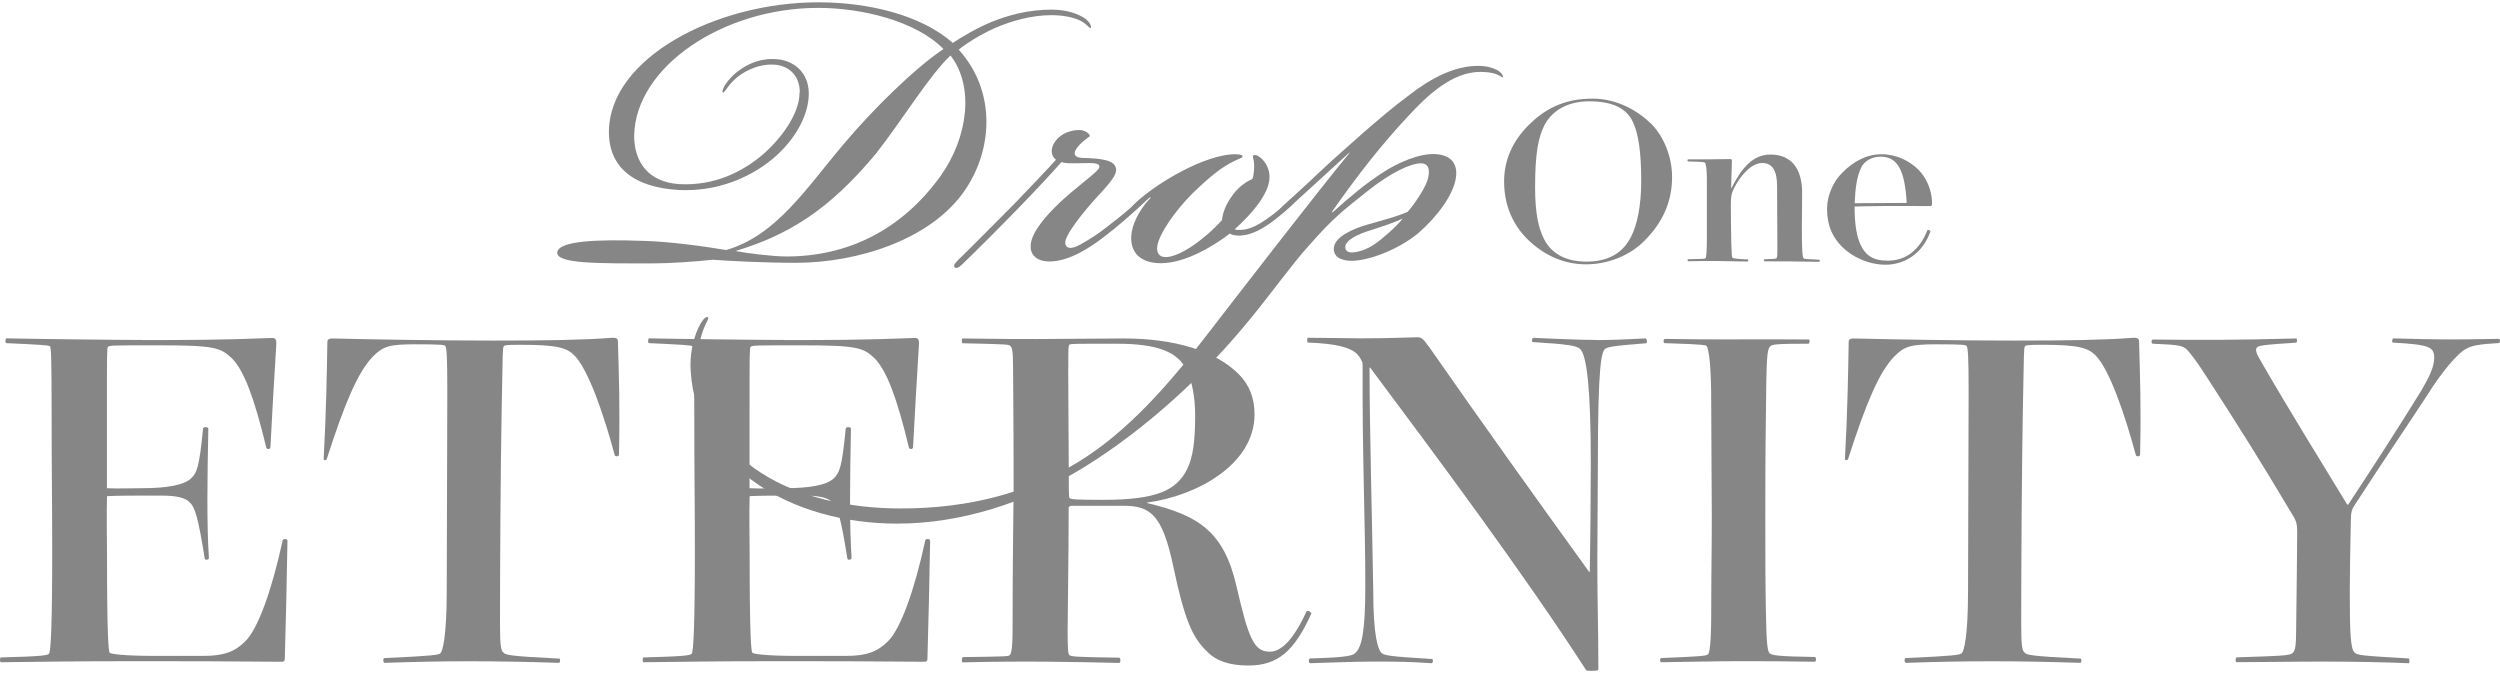
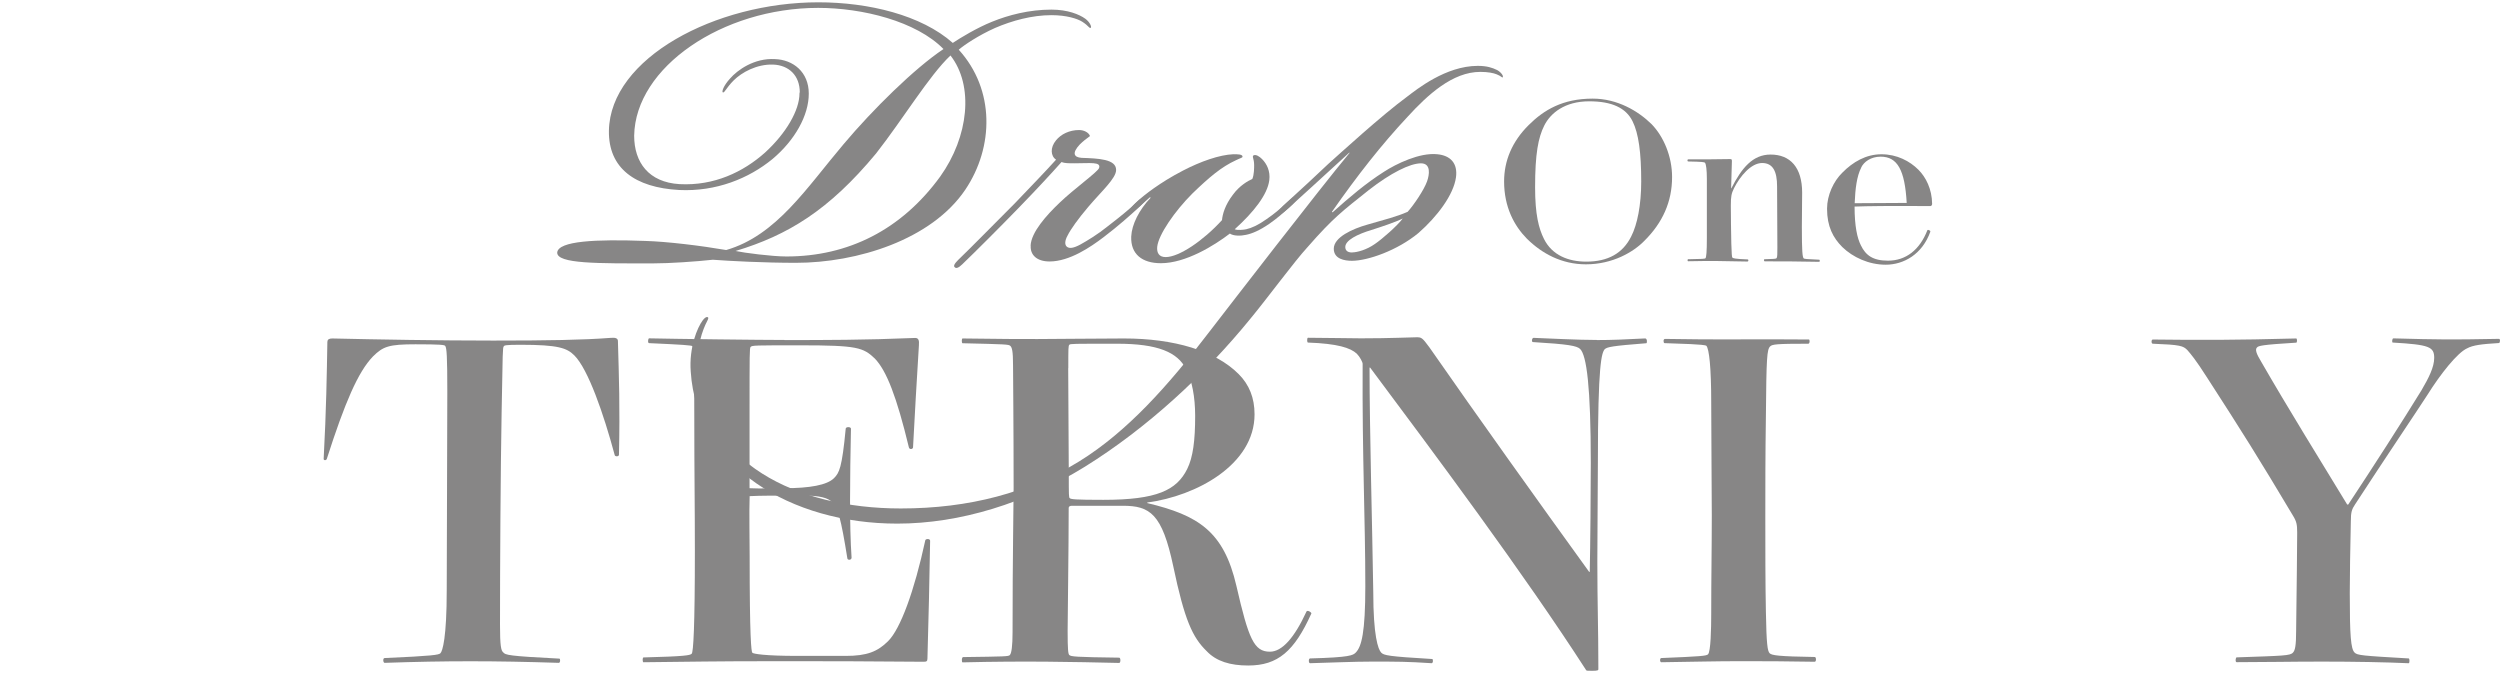
<svg xmlns="http://www.w3.org/2000/svg" fill="none" viewBox="0 0 78 21" height="21" width="78">
  <g opacity="0.5">
    <path fill="#0F0D0E" d="M47.64 7.448C47.245 7.047 46.928 6.463 46.928 5.661C46.928 5.02 47.173 4.421 47.691 3.906C48.167 3.43 48.757 3.077 49.691 3.077C50.463 3.077 51.11 3.463 51.529 3.873C51.906 4.26 52.169 4.882 52.169 5.523C52.169 6.295 51.873 6.951 51.301 7.517C50.966 7.861 50.316 8.247 49.481 8.247C48.727 8.247 48.11 7.912 47.643 7.451L47.64 7.448ZM47.895 5.84C47.895 6.693 48.008 7.127 48.173 7.457C48.428 7.966 48.936 8.163 49.493 8.163C50.173 8.163 50.634 7.9 50.894 7.376C51.083 7.008 51.206 6.4 51.206 5.661C51.206 4.765 51.125 4.161 50.936 3.784C50.73 3.365 50.289 3.161 49.583 3.161C48.82 3.161 48.377 3.529 48.182 3.915C47.993 4.293 47.895 4.792 47.895 5.843V5.84Z" />
    <path fill="#0F0D0E" d="M52.67 8.088C53.113 8.079 53.188 8.079 53.212 8.055C53.236 8.022 53.254 7.867 53.254 7.433V5.58C53.254 5.301 53.23 5.122 53.197 5.08C53.173 5.056 53.116 5.047 52.673 5.038C52.64 5.038 52.64 4.972 52.673 4.972C53.092 4.972 53.601 4.972 53.978 4.963C54.035 4.963 54.035 4.981 54.035 5.038C54.026 5.301 54.017 5.66 54.011 5.873H54.02C54.34 5.241 54.685 4.822 55.242 4.822C55.855 4.822 56.227 5.223 56.227 6.011C56.227 6.289 56.218 6.723 56.218 7.076C56.218 7.846 56.236 8.01 56.274 8.061C56.298 8.079 56.355 8.085 56.759 8.103C56.783 8.103 56.783 8.169 56.759 8.169C56.005 8.154 55.67 8.154 55.062 8.154C55.029 8.154 55.029 8.088 55.053 8.088C55.331 8.079 55.406 8.079 55.43 8.055C55.454 8.022 55.454 7.915 55.454 7.726C55.454 7.627 55.445 5.972 55.445 5.816C55.445 5.358 55.322 5.086 54.978 5.086C54.634 5.086 54.29 5.496 54.101 5.873C54.02 6.038 54.002 6.127 54.002 6.415C54.002 6.717 54.011 7.334 54.017 7.594C54.026 7.93 54.035 8.013 54.05 8.037C54.065 8.055 54.116 8.079 54.526 8.094C54.559 8.094 54.559 8.16 54.517 8.16C53.919 8.145 53.296 8.136 52.673 8.151C52.64 8.151 52.649 8.085 52.673 8.085L52.67 8.088Z" />
    <path fill="#0F0D0E" d="M60.228 7.226C59.974 7.939 59.393 8.259 58.833 8.259C58.309 8.259 57.809 8.028 57.48 7.708C57.193 7.421 57.004 7.068 57.004 6.511C57.004 6.086 57.211 5.649 57.48 5.388C57.809 5.053 58.219 4.813 58.701 4.813C59.183 4.813 59.587 5.026 59.857 5.298C60.087 5.529 60.276 5.897 60.282 6.355C60.282 6.397 60.264 6.421 60.234 6.43C58.914 6.421 58.282 6.43 57.863 6.445C57.863 7.053 57.944 7.43 58.061 7.657C58.207 7.96 58.429 8.133 58.905 8.133C59.462 8.133 59.896 7.798 60.135 7.181C60.15 7.157 60.234 7.19 60.225 7.223L60.228 7.226ZM58.073 5.224C57.932 5.493 57.884 5.888 57.866 6.34L59.489 6.331C59.432 5.307 59.201 4.888 58.677 4.888C58.366 4.888 58.153 5.053 58.07 5.224H58.073Z" />
    <path fill="#0F0D0E" d="M24.953 2.883C24.953 2.353 24.611 2.033 24.12 2.015C23.611 1.997 23.139 2.261 22.893 2.506C22.648 2.751 22.609 2.904 22.552 2.883C22.513 2.865 22.57 2.677 22.779 2.449C23.007 2.186 23.534 1.806 24.177 1.844C24.743 1.862 25.234 2.243 25.234 2.922C25.234 3.602 24.8 4.377 24.099 4.964C23.363 5.568 22.342 5.984 21.19 5.928C19.81 5.853 18.98 5.248 18.998 4.078C19.037 1.811 22.324 0.072 25.533 0.072C27.102 0.072 28.745 0.47 29.727 1.339C29.955 1.186 30.482 0.866 30.955 0.677C31.464 0.47 32.107 0.3 32.805 0.3C33.314 0.3 33.673 0.449 33.861 0.584C33.993 0.68 34.068 0.83 34.032 0.869C33.975 0.886 33.975 0.812 33.769 0.68C33.619 0.584 33.278 0.473 32.805 0.473C32.2 0.473 31.577 0.644 31.047 0.872C30.539 1.099 30.084 1.401 29.913 1.551C31.047 2.799 31.009 4.592 30.119 5.916C29.063 7.484 26.737 8.2 24.83 8.2C23.848 8.2 22.752 8.143 22.241 8.104C21.711 8.161 20.899 8.218 20.369 8.218C18.669 8.218 17.367 8.236 17.385 7.876C17.424 7.517 18.594 7.46 20.124 7.517C20.804 7.535 21.881 7.667 22.657 7.801C24.225 7.349 25.168 5.856 26.321 4.497C27.228 3.419 28.53 2.135 29.437 1.53C28.587 0.662 26.904 0.246 25.527 0.246C22.543 0.246 19.822 2.096 19.786 4.233C19.786 5.065 20.238 5.688 21.202 5.745C22.279 5.802 23.186 5.368 23.866 4.763C24.528 4.158 24.944 3.44 24.944 2.913V2.895L24.953 2.883ZM24.537 8.002C26.464 8.002 28.126 7.17 29.335 5.508C30.224 4.263 30.392 2.674 29.655 1.731C28.994 2.353 28.162 3.733 27.332 4.79C25.86 6.565 24.576 7.34 22.95 7.831C23.213 7.888 24.084 8.002 24.537 8.002Z" />
    <path fill="#0F0D0E" d="M32.155 7.664C32.173 7.248 32.646 6.718 33.062 6.323C33.514 5.889 34.233 5.377 34.29 5.245C34.365 5.039 34.005 5.095 33.535 5.095C33.347 5.095 33.215 5.095 33.119 5.056C32.799 5.416 32.344 5.907 31.796 6.472C31.248 7.038 30.416 7.87 30.021 8.248C29.907 8.361 29.832 8.379 29.794 8.343C29.737 8.304 29.776 8.23 29.889 8.116C30.305 7.718 31.024 6.981 31.665 6.341C32.117 5.868 32.646 5.32 32.949 4.982C32.778 4.868 32.76 4.604 32.949 4.377C33.101 4.188 33.365 4.057 33.667 4.057C33.817 4.057 33.969 4.131 34.008 4.245C33.877 4.341 33.802 4.398 33.688 4.509C33.443 4.772 33.499 4.907 33.745 4.925C34.275 4.943 34.823 4.964 34.823 5.302C34.823 5.565 34.371 5.963 33.955 6.454C33.634 6.832 33.407 7.152 33.311 7.344C33.215 7.514 33.215 7.646 33.293 7.703C33.371 7.76 33.499 7.742 33.709 7.628C33.916 7.514 34.257 7.308 34.559 7.062C34.975 6.742 35.203 6.553 35.448 6.326C35.58 6.194 35.694 6.137 35.733 6.176C35.79 6.233 35.658 6.347 35.505 6.496C35.278 6.703 34.901 7.044 34.428 7.403C34.029 7.706 33.371 8.158 32.745 8.158C32.347 8.158 32.14 7.951 32.158 7.667L32.155 7.664Z" />
    <path fill="#0F0D0E" d="M35.534 6.455C35.402 6.569 35.327 6.608 35.288 6.569C35.249 6.512 35.345 6.416 35.42 6.341C35.552 6.209 35.818 6 36.007 5.868C36.252 5.698 36.516 5.527 36.914 5.32C37.462 5.036 38.048 4.829 38.482 4.812C38.614 4.812 38.767 4.812 38.767 4.886C38.767 4.925 38.71 4.925 38.56 5C38.108 5.207 37.728 5.53 37.201 6.039C36.653 6.587 36.144 7.323 36.105 7.7C36.087 7.889 36.162 8.021 36.369 8.021C36.785 8.021 37.539 7.512 38.126 6.868C38.144 6.679 38.222 6.395 38.467 6.075C38.674 5.79 38.94 5.641 39.072 5.584C39.129 5.452 39.129 5.243 39.129 5.15C39.129 4.943 39.054 4.886 39.111 4.847C39.186 4.809 39.3 4.886 39.374 4.961C39.524 5.111 39.638 5.338 39.602 5.623C39.545 6.075 39.111 6.623 38.524 7.152C38.599 7.191 38.809 7.17 38.883 7.152C39.054 7.114 39.261 7.021 39.524 6.832C39.77 6.662 39.922 6.53 40.129 6.341C40.3 6.189 40.392 6.096 40.449 6.153C40.506 6.209 40.392 6.323 40.204 6.494C40.033 6.647 39.844 6.814 39.599 6.985C39.297 7.191 39.069 7.287 38.88 7.326C38.71 7.365 38.482 7.365 38.372 7.287C37.881 7.664 36.992 8.212 36.219 8.212C35.633 8.212 35.273 7.928 35.294 7.38C35.312 7.003 35.54 6.548 35.899 6.171L35.881 6.153C35.749 6.266 35.674 6.341 35.54 6.455H35.534Z" />
    <path fill="#0F0D0E" d="M40.198 6.494C40.045 6.626 39.952 6.722 39.895 6.665C39.839 6.608 39.97 6.476 40.159 6.305C40.575 5.928 41.084 5.455 41.443 5.114C41.802 4.794 43.104 3.602 43.898 3.019C44.2 2.791 45.107 2.055 46.107 2.055C46.391 2.055 46.559 2.112 46.712 2.186C46.843 2.261 46.918 2.375 46.882 2.414C46.864 2.432 46.843 2.375 46.694 2.318C46.598 2.279 46.43 2.243 46.185 2.243C45.317 2.243 44.541 2.962 43.919 3.641C43.107 4.509 42.35 5.473 41.557 6.608L41.575 6.626C42.105 6.153 42.614 5.719 43.179 5.36C43.556 5.114 44.293 4.755 44.841 4.812C45.257 4.851 45.484 5.096 45.427 5.53C45.353 6.078 44.841 6.757 44.257 7.269C43.595 7.817 42.67 8.137 42.179 8.137C41.952 8.137 41.614 8.081 41.614 7.76C41.614 7.401 42.2 7.138 42.67 7.006C43.2 6.853 43.577 6.76 43.919 6.608C44.107 6.401 44.428 5.928 44.523 5.662C44.598 5.455 44.655 5.096 44.335 5.096C43.993 5.096 43.389 5.398 42.709 5.928C41.877 6.59 41.596 6.796 40.802 7.703C40.368 8.176 39.554 9.29 39.006 9.952C37.59 11.691 35.794 13.352 33.848 14.562C32.016 15.696 29.957 16.337 27.993 16.337C24.667 16.337 21.739 14.562 21.551 11.595C21.494 10.841 21.757 10.215 21.928 9.99C21.985 9.916 22.042 9.877 22.078 9.895C22.117 9.913 22.096 9.952 22.06 10.026C21.928 10.272 21.718 10.838 21.757 11.556C22.003 14.391 24.781 15.864 28.104 15.864C30.238 15.864 32.088 15.373 33.678 14.391C35.169 13.466 36.435 12.05 37.719 10.368C38.419 9.461 41.159 5.91 42.102 4.776V4.758C41.233 5.551 40.497 6.231 40.195 6.497L40.198 6.494ZM42.2 7.874C42.332 7.874 42.634 7.799 42.898 7.611C43.125 7.458 43.595 7.045 43.766 6.817C43.538 6.931 43.087 7.081 42.784 7.177C42.35 7.308 41.973 7.497 41.973 7.706C41.973 7.802 42.03 7.877 42.179 7.877H42.197L42.2 7.874Z" />
-     <path fill="#0F0D0E" d="M4.428 10.61C5.686 10.61 6.913 10.61 8.502 10.544C8.601 10.544 8.634 10.61 8.619 10.774C8.553 11.819 8.487 12.993 8.437 13.954C8.437 14.019 8.32 14.037 8.305 13.954C7.925 12.379 7.61 11.568 7.245 11.188C6.88 10.84 6.697 10.774 4.925 10.774C3.485 10.774 3.419 10.774 3.368 10.825C3.336 10.858 3.336 11.041 3.336 12.846V15.232C3.716 15.25 4.015 15.232 4.413 15.232C5.224 15.232 5.754 15.133 5.97 14.918C6.135 14.753 6.218 14.603 6.335 13.376C6.335 13.31 6.5 13.31 6.5 13.376C6.467 14.965 6.449 16.372 6.518 17.399C6.518 17.483 6.386 17.483 6.386 17.417C6.188 16.175 6.087 15.828 5.922 15.678C5.79 15.528 5.509 15.462 5.012 15.462C4.168 15.462 3.671 15.462 3.339 15.48C3.321 15.959 3.339 16.854 3.339 17.351C3.339 19.902 3.389 20.333 3.422 20.366C3.455 20.399 3.803 20.464 4.829 20.464H6.335C6.997 20.464 7.329 20.333 7.661 20C8.041 19.62 8.473 18.459 8.82 16.854C8.838 16.803 8.969 16.803 8.969 16.872C8.951 18.082 8.919 19.339 8.886 20.548C8.886 20.632 8.853 20.647 8.769 20.647C6.73 20.629 5.952 20.629 4.198 20.629C2.177 20.629 1.548 20.647 0.025 20.662C-0.008 20.662 -0.008 20.512 0.025 20.512C1.318 20.479 1.483 20.447 1.53 20.396C1.581 20.345 1.629 19.584 1.629 17.198C1.629 15.774 1.611 14.747 1.611 13.059C1.611 11.089 1.593 10.855 1.56 10.804C1.527 10.771 1.246 10.754 0.201 10.706C0.15 10.706 0.168 10.556 0.201 10.556C0.962 10.574 3.695 10.607 4.425 10.607L4.428 10.61Z" />
    <path fill="#0F0D0E" d="M10.217 10.658C10.217 10.592 10.268 10.56 10.367 10.56C11.741 10.592 13.681 10.626 15.384 10.626C17.088 10.626 18.201 10.607 19.045 10.542C19.21 10.524 19.279 10.56 19.279 10.64C19.312 11.799 19.345 12.679 19.312 14.185C19.312 14.251 19.195 14.251 19.18 14.203C18.833 12.909 18.351 11.521 17.92 11.089C17.689 10.859 17.423 10.757 16.246 10.757C15.767 10.757 15.732 10.775 15.717 10.808C15.684 10.841 15.684 10.958 15.651 12.847C15.618 14.637 15.6 17.648 15.6 19.489C15.6 20.151 15.633 20.3 15.699 20.351C15.764 20.435 15.848 20.468 17.453 20.549C17.486 20.549 17.486 20.681 17.435 20.681C15.396 20.615 13.923 20.615 12.002 20.681C11.951 20.681 11.936 20.531 12.002 20.531C13.507 20.465 13.69 20.432 13.741 20.381C13.807 20.315 13.938 19.902 13.938 18.412C13.938 16.639 13.956 14.239 13.956 12.218C13.956 11.14 13.938 10.844 13.89 10.793C13.873 10.76 13.741 10.742 12.963 10.742C12.133 10.742 11.951 10.808 11.636 11.122C11.172 11.601 10.759 12.562 10.196 14.319C10.178 14.37 10.098 14.37 10.098 14.319C10.181 12.778 10.196 11.67 10.214 10.658H10.217Z" />
    <path fill="#0F0D0E" d="M24.479 10.61C25.736 10.61 26.964 10.61 28.553 10.544C28.652 10.544 28.685 10.61 28.67 10.774C28.604 11.819 28.538 12.993 28.487 13.954C28.487 14.019 28.371 14.037 28.356 13.954C27.976 12.379 27.661 11.568 27.296 11.188C26.931 10.84 26.748 10.774 24.976 10.774C23.536 10.774 23.47 10.774 23.419 10.825C23.386 10.858 23.386 11.041 23.386 12.846V15.232C23.767 15.25 24.066 15.232 24.464 15.232C25.275 15.232 25.805 15.133 26.021 14.918C26.185 14.753 26.269 14.603 26.386 13.376C26.386 13.31 26.55 13.31 26.55 13.376C26.518 14.965 26.5 16.372 26.569 17.399C26.569 17.483 26.437 17.483 26.437 17.417C26.239 16.175 26.137 15.828 25.973 15.678C25.841 15.528 25.56 15.462 25.063 15.462C24.219 15.462 23.722 15.462 23.389 15.48C23.371 15.959 23.389 16.854 23.389 17.351C23.389 19.902 23.44 20.333 23.473 20.366C23.506 20.399 23.853 20.464 24.88 20.464H26.386C27.047 20.464 27.38 20.333 27.712 20C28.092 19.62 28.523 18.459 28.87 16.854C28.889 16.803 29.02 16.803 29.02 16.872C29.002 18.082 28.969 19.339 28.936 20.548C28.936 20.632 28.904 20.647 28.82 20.647C26.781 20.629 26.003 20.629 24.248 20.629C22.228 20.629 21.599 20.647 20.076 20.662C20.043 20.662 20.043 20.512 20.076 20.512C21.369 20.479 21.533 20.447 21.581 20.396C21.632 20.345 21.68 19.584 21.68 17.198C21.68 15.774 21.662 14.747 21.662 13.059C21.662 11.089 21.644 10.855 21.611 10.804C21.578 10.771 21.297 10.754 20.252 10.706C20.201 10.706 20.219 10.556 20.252 10.556C21.012 10.574 23.746 10.607 24.476 10.607L24.479 10.61Z" />
    <path fill="#0F0D0E" d="M32.367 10.578C32.981 10.578 34.173 10.56 35.068 10.56C36.624 10.56 37.917 10.94 38.645 11.67C38.977 12.002 39.142 12.415 39.142 12.927C39.142 14.502 37.319 15.478 35.795 15.678V15.696C37.385 16.077 38.181 16.573 38.576 18.28C38.956 19.935 39.124 20.333 39.621 20.333C40.001 20.333 40.384 19.902 40.764 19.076C40.797 19.025 40.929 19.109 40.914 19.142C40.384 20.318 39.869 20.764 38.944 20.764C38.382 20.764 37.95 20.633 37.651 20.318C37.205 19.887 36.957 19.343 36.606 17.669C36.259 16.029 35.879 15.78 35.032 15.78H33.442C33.391 15.78 33.343 15.798 33.343 15.846C33.343 17.139 33.31 19.274 33.31 19.69C33.31 20.285 33.328 20.402 33.361 20.435C33.412 20.486 33.544 20.501 34.918 20.519C34.969 20.519 34.969 20.684 34.918 20.684C33.478 20.651 31.987 20.618 30.032 20.666C30 20.666 30 20.501 30.05 20.501C31.359 20.483 31.475 20.483 31.508 20.435C31.559 20.384 31.592 20.154 31.592 19.723C31.592 17.289 31.625 15.798 31.625 15.217C31.625 13.394 31.607 11.622 31.607 11.407C31.607 10.943 31.574 10.844 31.523 10.793C31.472 10.742 31.374 10.742 30.032 10.709C30 10.709 30 10.56 30.032 10.56C31.326 10.578 31.754 10.578 32.367 10.578ZM33.328 11.488C33.328 12.299 33.346 13.906 33.346 14.765C33.346 15.46 33.346 15.526 33.379 15.544C33.412 15.577 33.544 15.595 34.424 15.595C36.097 15.595 36.711 15.295 37.04 14.634C37.223 14.268 37.289 13.739 37.289 12.978C37.289 12.383 37.19 11.868 37.008 11.521C36.744 10.991 36.13 10.724 34.855 10.724C33.448 10.724 33.397 10.724 33.364 10.757C33.331 10.79 33.331 10.856 33.331 11.485L33.328 11.488Z" />
    <path fill="#0F0D0E" d="M49.825 10.61C50.288 10.61 50.687 10.592 51.33 10.559C51.396 10.559 51.396 10.709 51.363 10.709C50.285 10.793 50.154 10.826 50.07 10.892C49.971 11.008 49.854 11.323 49.854 14.436C49.854 15.313 49.837 16.489 49.837 17.516C49.837 18.842 49.869 19.603 49.869 20.878C49.869 20.911 49.851 20.929 49.687 20.929C49.537 20.929 49.504 20.929 49.489 20.911C47.534 17.878 44.753 14.155 42.748 11.469H42.73C42.73 13.424 42.814 16.355 42.846 18.474C42.846 19.833 42.996 20.264 43.095 20.363C43.179 20.447 43.31 20.48 44.684 20.561C44.718 20.561 44.718 20.692 44.667 20.692C43.888 20.642 43.622 20.642 42.796 20.642C42.248 20.642 41.538 20.674 40.874 20.692C40.823 20.692 40.823 20.543 40.874 20.543C42.131 20.51 42.215 20.444 42.299 20.36C42.481 20.177 42.598 19.731 42.598 18.289C42.598 16.202 42.499 14.28 42.514 11.35C42.514 11.299 42.43 11.134 42.332 11.035C42.134 10.853 41.736 10.721 40.808 10.688C40.775 10.688 40.775 10.538 40.808 10.538C41.404 10.538 41.984 10.556 42.463 10.556C43.406 10.556 44.002 10.523 44.185 10.523C44.349 10.523 44.367 10.523 44.598 10.838C46.071 12.957 48.025 15.69 49.582 17.843H49.6C49.618 17.064 49.633 15.241 49.633 14.448C49.633 12.062 49.501 11.086 49.301 10.889C49.202 10.79 48.935 10.739 47.828 10.673C47.777 10.673 47.795 10.541 47.846 10.541C48.325 10.559 49.238 10.607 49.816 10.607L49.825 10.61Z" />
    <path fill="#0F0D0E" d="M56.437 10.592C56.47 10.592 56.47 10.724 56.419 10.724C55.425 10.724 55.294 10.742 55.228 10.808C55.129 10.906 55.111 11.155 55.096 12.978C55.078 14.169 55.078 15.262 55.078 16.124C55.078 17.136 55.078 18.196 55.096 19.088C55.114 20.114 55.147 20.312 55.213 20.381C55.279 20.447 55.479 20.48 56.62 20.498C56.671 20.498 56.671 20.647 56.62 20.647C55.644 20.629 55.114 20.629 54.219 20.629C53.572 20.629 52.878 20.647 51.833 20.662C51.782 20.662 51.782 20.531 51.833 20.531C53.075 20.48 53.24 20.465 53.291 20.414C53.375 20.33 53.39 19.603 53.39 19.172C53.39 17.947 53.408 17.151 53.408 16.073C53.408 15.196 53.39 13.672 53.39 12.562C53.39 11.451 53.324 10.889 53.24 10.79C53.189 10.739 52.396 10.724 51.932 10.706C51.899 10.706 51.881 10.574 51.95 10.574C53.689 10.607 54.698 10.574 56.437 10.592Z" />
-     <path fill="#0F0D0E" d="M57.679 10.658C57.679 10.592 57.73 10.56 57.829 10.56C59.203 10.592 61.143 10.626 62.846 10.626C64.549 10.626 65.663 10.607 66.507 10.542C66.672 10.524 66.738 10.56 66.738 10.64C66.771 11.799 66.804 12.679 66.771 14.185C66.771 14.251 66.654 14.251 66.639 14.203C66.292 12.909 65.81 11.521 65.382 11.089C65.148 10.859 64.885 10.757 63.708 10.757C63.229 10.757 63.196 10.775 63.178 10.808C63.145 10.841 63.145 10.958 63.112 12.847C63.08 14.637 63.062 17.648 63.062 19.489C63.062 20.151 63.095 20.3 63.16 20.351C63.226 20.435 63.31 20.468 64.918 20.549C64.951 20.549 64.951 20.681 64.9 20.681C62.861 20.615 61.388 20.615 59.466 20.681C59.416 20.681 59.401 20.531 59.466 20.531C60.972 20.465 61.155 20.432 61.206 20.381C61.272 20.315 61.403 19.902 61.403 18.412C61.403 16.639 61.421 14.239 61.421 12.218C61.421 11.14 61.403 10.844 61.355 10.793C61.337 10.76 61.206 10.742 60.427 10.742C59.598 10.742 59.416 10.808 59.101 11.122C58.637 11.601 58.224 12.562 57.661 14.319C57.643 14.37 57.562 14.37 57.562 14.319C57.646 12.778 57.661 11.67 57.679 10.658Z" />
    <path fill="#0F0D0E" d="M71.642 10.56C71.675 10.56 71.675 10.691 71.642 10.691C70.55 10.757 70.466 10.79 70.418 10.841C70.352 10.907 70.4 11.039 70.55 11.287C71.379 12.727 72.406 14.385 73.232 15.741H73.265C74.043 14.565 74.938 13.173 75.549 12.179C75.782 11.781 75.947 11.452 75.947 11.167C75.947 10.82 75.797 10.754 74.654 10.688C74.621 10.688 74.636 10.557 74.672 10.557C75.235 10.575 75.998 10.59 76.294 10.59C76.758 10.59 77.091 10.59 77.968 10.572C78.019 10.572 78.001 10.703 77.968 10.703C77.42 10.736 77.157 10.769 76.974 10.868C76.675 11 76.145 11.664 75.732 12.326C75.334 12.94 74.438 14.263 73.478 15.738C73.379 15.888 73.346 15.969 73.346 16.268C73.328 17.196 73.313 17.876 73.313 18.504C73.313 19.846 73.346 20.244 73.463 20.36C73.546 20.444 73.678 20.459 75.151 20.543C75.184 20.543 75.184 20.693 75.151 20.693C74.423 20.66 73.463 20.642 72.451 20.642C71.439 20.642 70.66 20.66 69.783 20.66C69.733 20.66 69.751 20.51 69.783 20.51C71.256 20.459 71.457 20.459 71.541 20.36C71.606 20.294 71.639 20.145 71.639 19.699C71.657 18.157 71.672 17.181 71.672 16.619C71.672 16.37 71.654 16.271 71.541 16.089C70.496 14.334 69.933 13.439 68.873 11.799C68.493 11.203 68.359 11.054 68.245 10.922C68.113 10.79 68.029 10.757 67.167 10.724C67.116 10.724 67.116 10.593 67.167 10.593C68.64 10.611 69.751 10.611 71.639 10.56H71.642Z" />
  </g>
</svg>